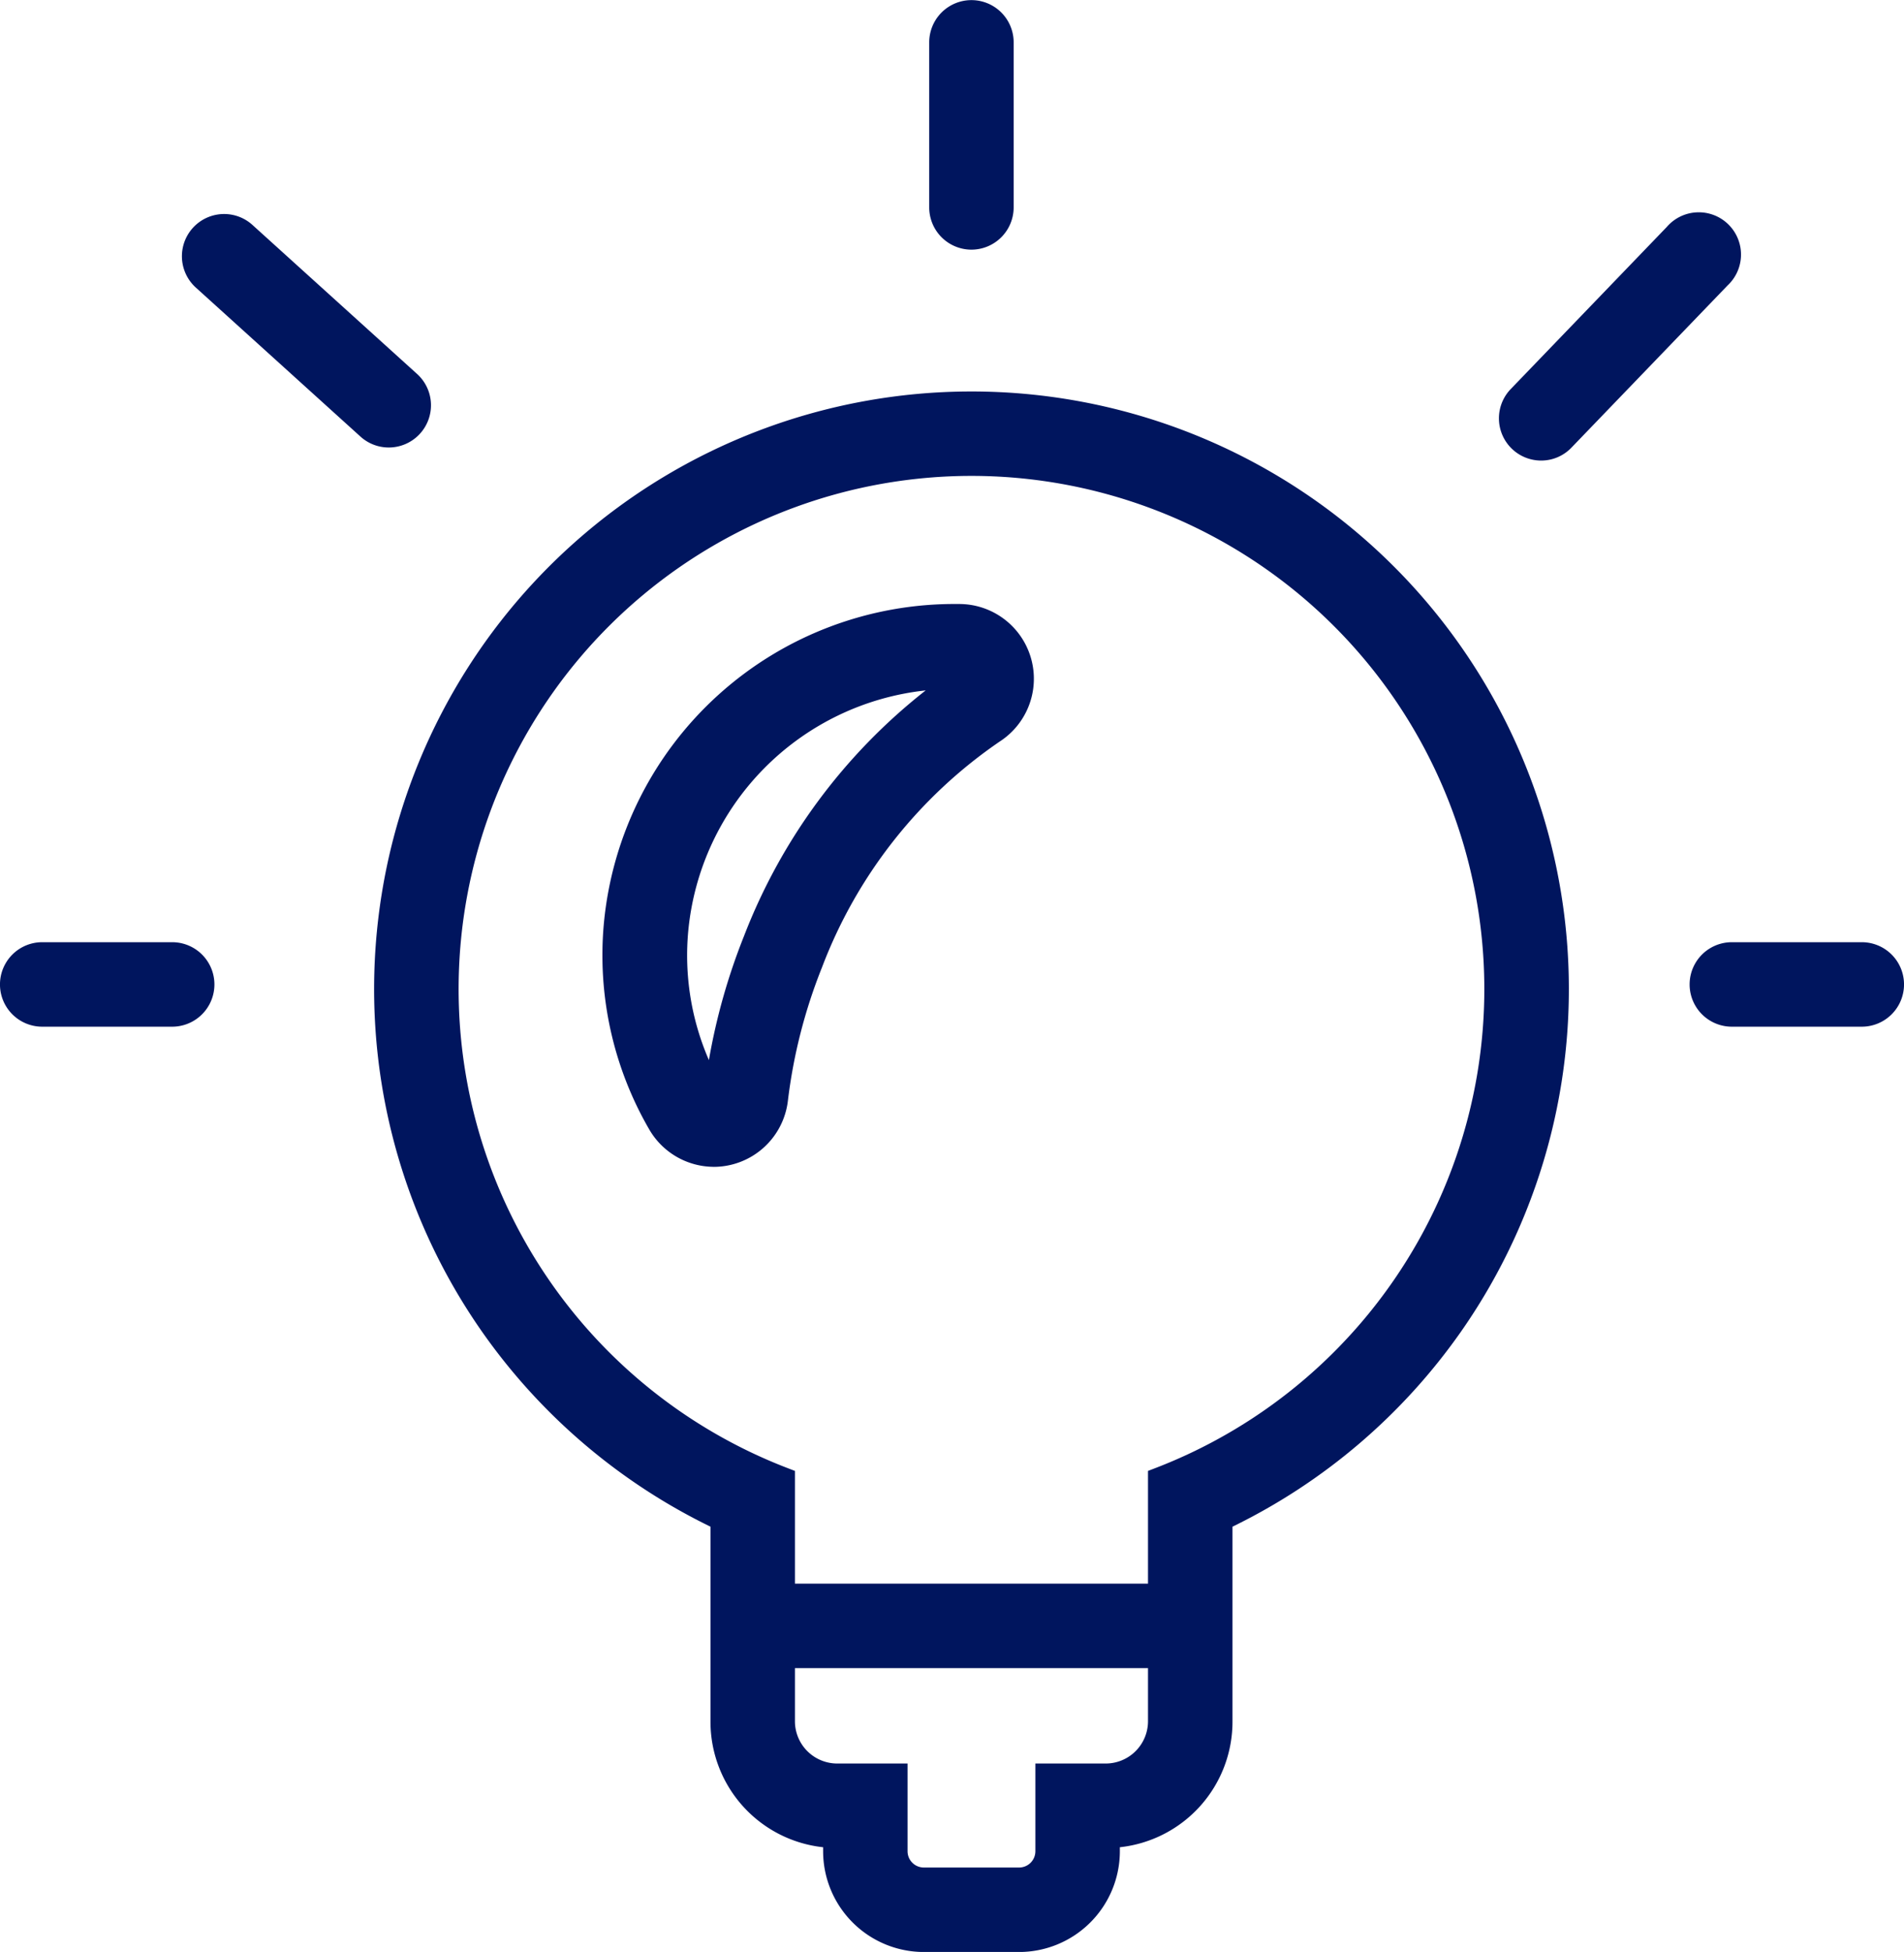
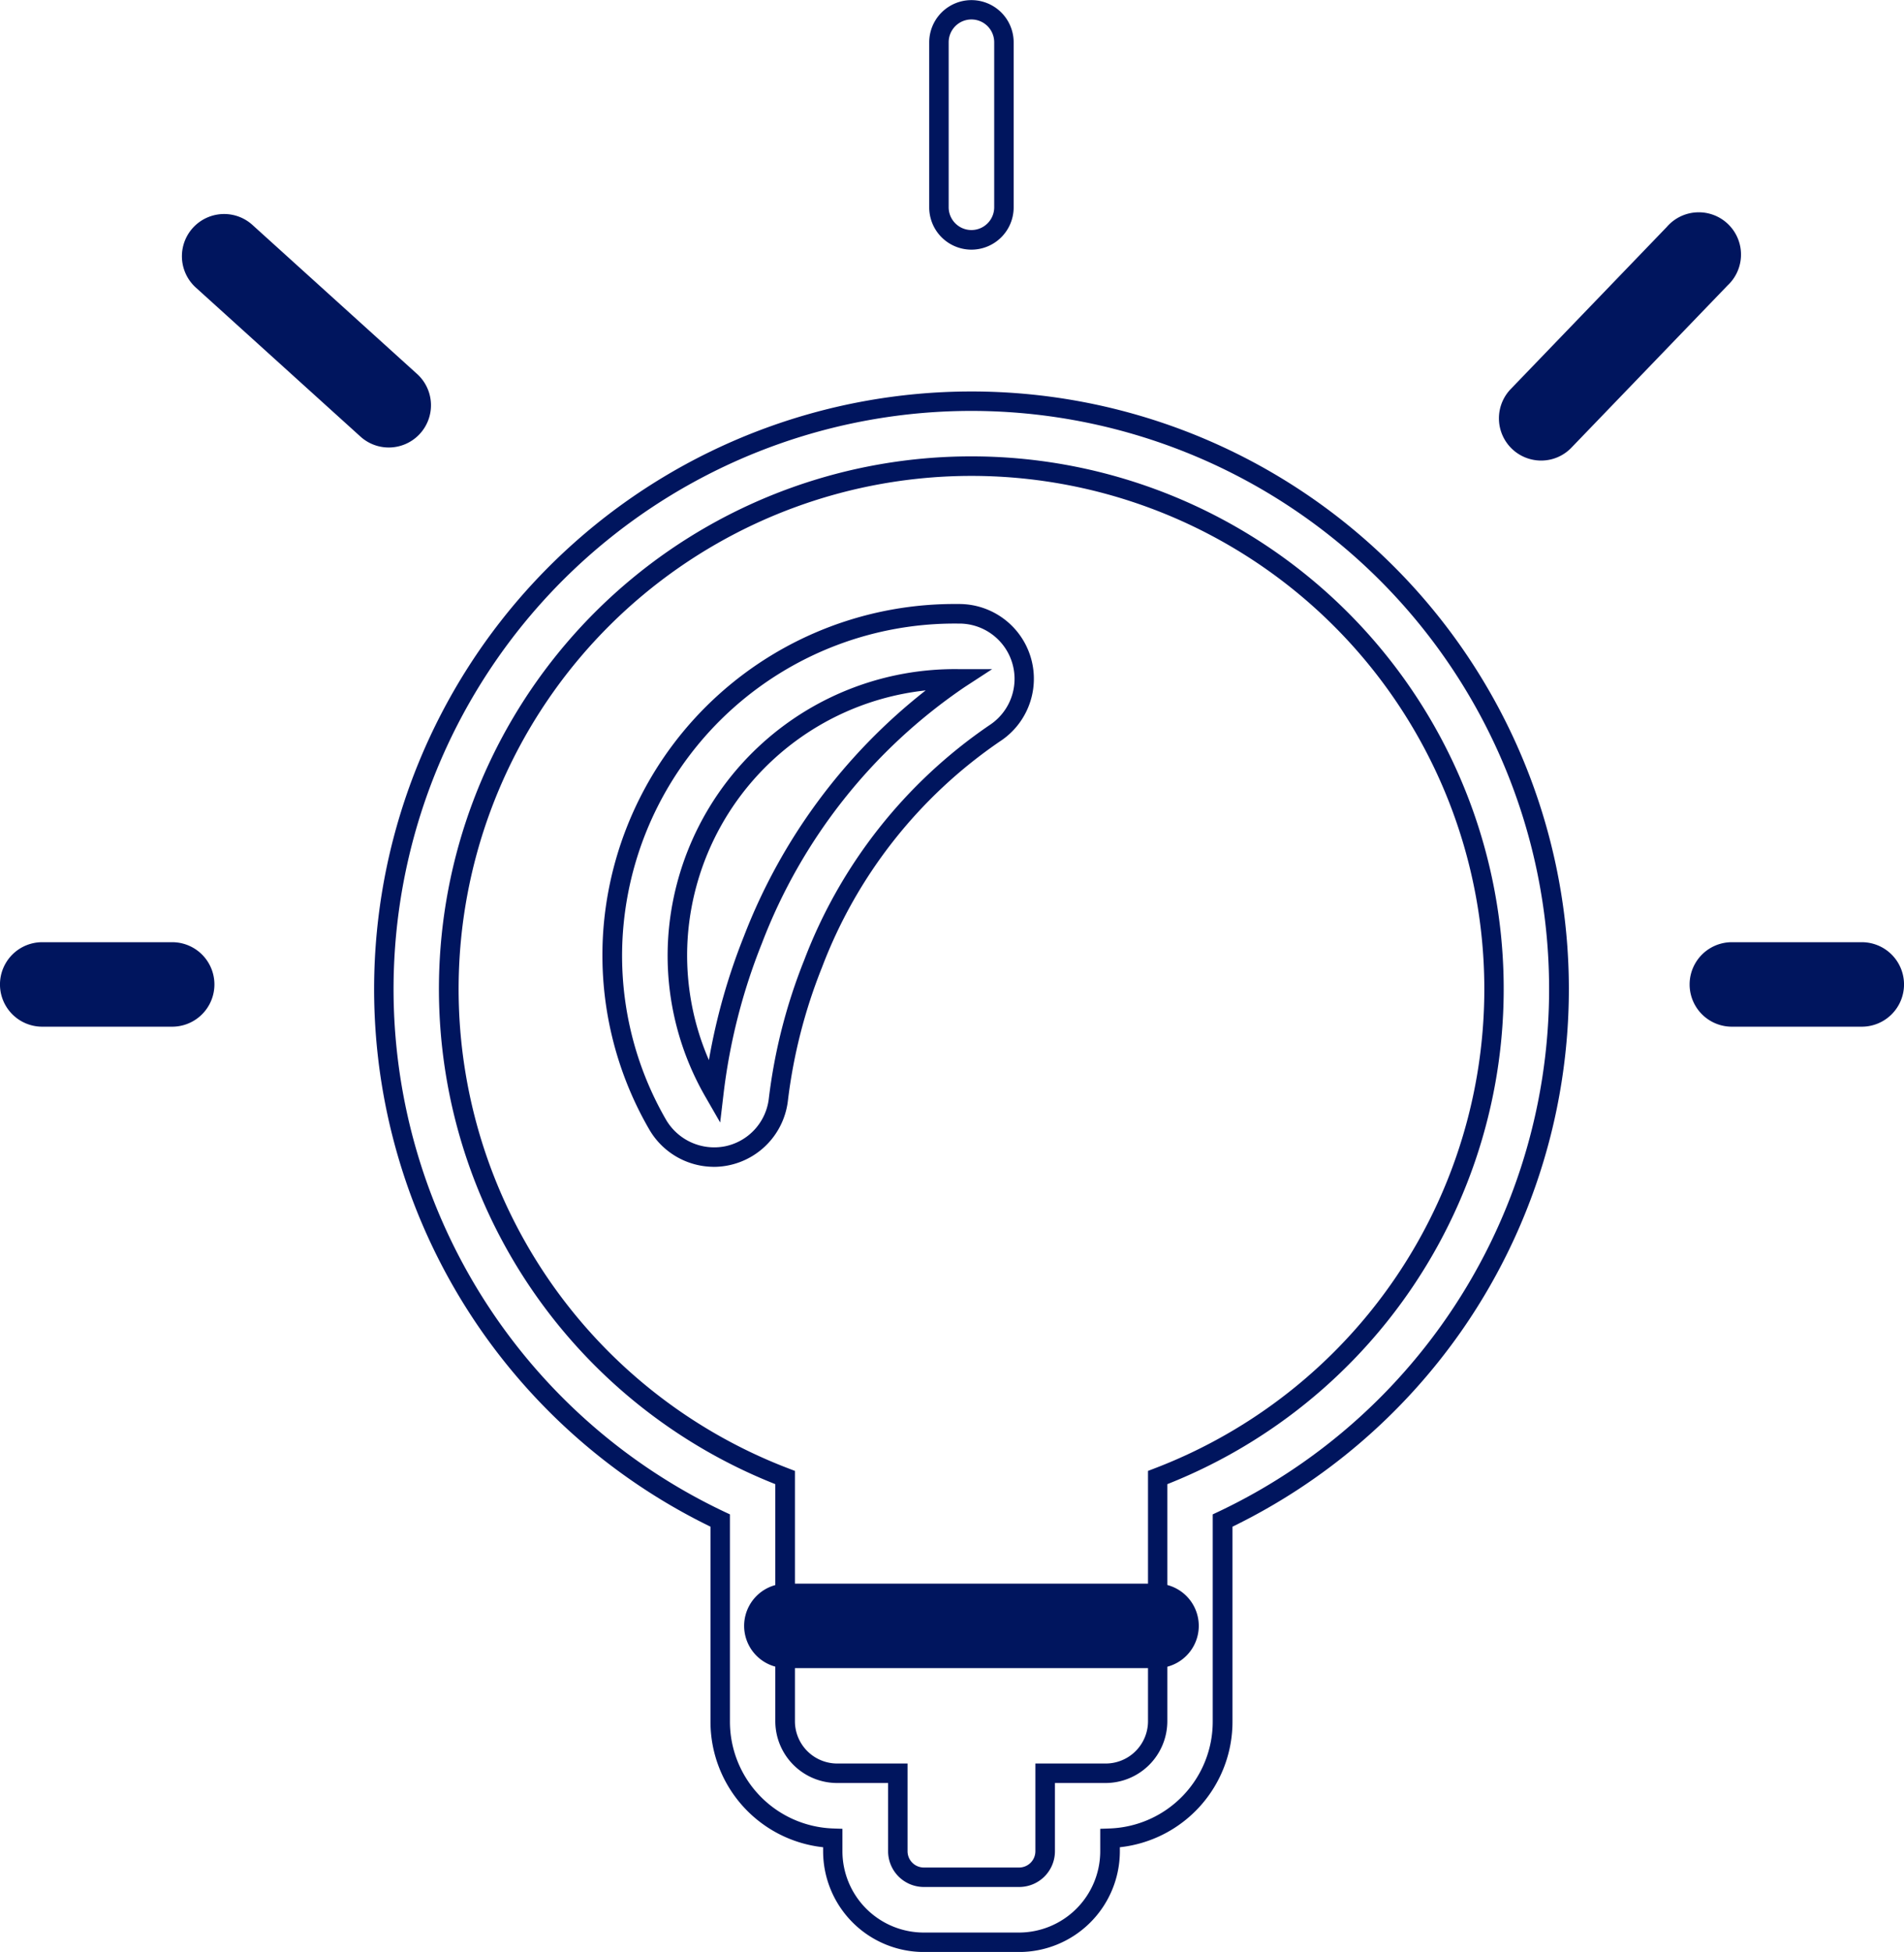
<svg xmlns="http://www.w3.org/2000/svg" width="55.398" height="56.771" viewBox="0 0 55.398 56.771">
  <g id="Groupe_45" data-name="Groupe 45" transform="translate(-865 -443)">
    <g id="Groupe_44" data-name="Groupe 44" transform="translate(865 443)">
      <g id="Groupe_36" data-name="Groupe 36" transform="translate(10.884 11.384)">
-         <path id="Tracé_54" data-name="Tracé 54" d="M1008.262,131.319a15.208,15.208,0,0,1,5.42,29.417v7.085a1.517,1.517,0,0,1-1.513,1.513H1010.4V171.6a.759.759,0,0,1-.756.756h-2.773a.759.759,0,0,1-.756-.756v-2.269h-1.765a1.517,1.517,0,0,1-1.513-1.513v-7.085a15.208,15.208,0,0,1,5.42-29.417m0-1.891a17.1,17.1,0,0,0-7.311,32.555v5.837a3.407,3.407,0,0,0,3.277,3.4v.38a2.65,2.65,0,0,0,2.647,2.647h2.773a2.65,2.65,0,0,0,2.647-2.647v-.38a3.408,3.408,0,0,0,3.277-3.4v-5.837a17.1,17.1,0,0,0-7.311-32.555Z" transform="translate(-990.881 -129.145)" fill="#00155e" />
        <path id="Tracé_55" data-name="Tracé 55" d="M1008.958,173.842h-2.773a2.933,2.933,0,0,1-2.93-2.93v-.117a3.672,3.672,0,0,1-3.277-3.664v-5.659a17.443,17.443,0,0,1-6.645-5.668,17.381,17.381,0,1,1,28.478,0,17.445,17.445,0,0,1-6.645,5.668v5.659a3.672,3.672,0,0,1-3.277,3.664v.117A2.934,2.934,0,0,1,1008.958,173.842Zm-1.386-44.821a16.816,16.816,0,0,0-7.19,32.017l.162.076v6.017a3.109,3.109,0,0,0,3,3.118l.273.01v.653a2.367,2.367,0,0,0,2.364,2.364h2.773a2.367,2.367,0,0,0,2.364-2.364v-.653l.273-.01a3.109,3.109,0,0,0,3-3.118v-6.017l.162-.076a16.816,16.816,0,0,0-7.19-32.017Zm1.386,42.93h-2.773a1.04,1.04,0,0,1-1.039-1.039v-1.985h-1.482a1.8,1.8,0,0,1-1.8-1.8v-6.892a15.49,15.49,0,1,1,11.406,0v6.892a1.8,1.8,0,0,1-1.8,1.8H1010v1.985A1.04,1.04,0,0,1,1008.958,171.951Zm-1.386-41.04a14.925,14.925,0,0,0-5.319,28.869l.182.07v7.28a1.231,1.231,0,0,0,1.229,1.23h2.048v2.552a.474.474,0,0,0,.473.473h2.773a.474.474,0,0,0,.473-.473V168.36h2.048a1.231,1.231,0,0,0,1.229-1.23v-7.28l.182-.07a14.925,14.925,0,0,0-5.319-28.869Z" transform="translate(-990.19 -128.454)" fill="#00155e" />
      </g>
      <g id="Groupe_37" data-name="Groupe 37" transform="translate(17.53 17.568)">
-         <path id="Tracé_56" data-name="Tracé 56" d="M1024.083,152.6h.044a16.11,16.11,0,0,0-6.007,7.586,17.536,17.536,0,0,0-1.132,4.433,7.941,7.941,0,0,1-1.029-4.721,8.116,8.116,0,0,1,8.124-7.3m0-1.891a9.961,9.961,0,0,0-10.007,9.012,9.815,9.815,0,0,0,1.272,5.84,1.891,1.891,0,0,0,3.517-.721,15.645,15.645,0,0,1,1.011-3.955,14.221,14.221,0,0,1,5.279-6.7,1.891,1.891,0,0,0-1.019-3.477Z" transform="translate(-1013.749 -150.423)" fill="#00155e" />
        <path id="Tracé_57" data-name="Tracé 57" d="M1016.3,166.1a2.179,2.179,0,0,1-1.884-1.091A10.1,10.1,0,0,1,1013.1,159a10.243,10.243,0,0,1,10.288-9.269h.054a2.174,2.174,0,0,1,1.173,4,13.937,13.937,0,0,0-5.17,6.567,15.348,15.348,0,0,0-.993,3.883,2.177,2.177,0,0,1-2.159,1.92Zm7.148-15.8h-.052a9.679,9.679,0,0,0-9.725,8.756,9.533,9.533,0,0,0,1.235,5.673,1.625,1.625,0,0,0,1.717.774,1.606,1.606,0,0,0,1.274-1.387,15.911,15.911,0,0,1,1.029-4.026,14.505,14.505,0,0,1,5.388-6.833,1.608,1.608,0,0,0-.866-2.957Zm-6.966,14.51-.427-.742a8.213,8.213,0,0,1-1.065-4.888,8.36,8.36,0,0,1,8.406-7.555h1l-.8.521a15.84,15.84,0,0,0-5.9,7.454,17.241,17.241,0,0,0-1.114,4.362Zm5.988-12.567a7.775,7.775,0,0,0-6.916,6.99,7.638,7.638,0,0,0,.6,3.763,17.966,17.966,0,0,1,1.021-3.607A16.726,16.726,0,0,1,1022.465,152.241Z" transform="translate(-1013.058 -149.732)" fill="#00155e" />
      </g>
      <g id="Groupe_38" data-name="Groupe 38" transform="translate(21.616 46.058)">
        <path id="Tracé_58" data-name="Tracé 58" d="M1039.876,250.619h-10.84a.945.945,0,1,1,0-1.891h10.84a.945.945,0,1,1,0,1.891Z" transform="translate(-1027.807 -248.445)" fill="#00155e" />
        <path id="Tracé_59" data-name="Tracé 59" d="M1039.185,250.211h-10.84a1.229,1.229,0,0,1,0-2.457h10.84a1.229,1.229,0,0,1,0,2.457Zm-10.84-1.891a.662.662,0,0,0,0,1.325h10.84a.662.662,0,0,0,0-1.325Z" transform="translate(-1027.116 -247.754)" fill="#00155e" />
      </g>
      <g id="Groupe_39" data-name="Groupe 39" transform="translate(5.294 6.227)">
        <path id="Tracé_60" data-name="Tracé 60" d="M977.668,117.907a.944.944,0,0,1-.634-.244l-4.79-4.334a.945.945,0,1,1,1.268-1.4l4.79,4.334a.945.945,0,0,1-.634,1.647Z" transform="translate(-971.65 -111.401)" fill="#00155e" />
-         <path id="Tracé_61" data-name="Tracé 61" d="M976.977,117.5a1.225,1.225,0,0,1-.824-.318l-4.79-4.334a1.228,1.228,0,0,1,1.648-1.821l4.79,4.334a1.228,1.228,0,0,1-.825,2.139Zm-4.789-6.224a.662.662,0,0,0-.445,1.153l4.79,4.334a.682.682,0,0,0,.936-.047.663.663,0,0,0-.047-.936l-4.79-4.334A.66.66,0,0,0,972.188,111.278Z" transform="translate(-970.96 -110.712)" fill="#00155e" />
+         <path id="Tracé_61" data-name="Tracé 61" d="M976.977,117.5a1.225,1.225,0,0,1-.824-.318l-4.79-4.334a1.228,1.228,0,0,1,1.648-1.821l4.79,4.334a1.228,1.228,0,0,1-.825,2.139Zm-4.789-6.224a.662.662,0,0,0-.445,1.153l4.79,4.334a.682.682,0,0,0,.936-.047.663.663,0,0,0-.047-.936l-4.79-4.334A.66.66,0,0,0,972.188,111.278" transform="translate(-970.96 -110.712)" fill="#00155e" />
      </g>
      <g id="Groupe_40" data-name="Groupe 40" transform="translate(27.036)">
-         <path id="Tracé_62" data-name="Tracé 62" d="M1047.684,96.956a.945.945,0,0,1-.945-.945v-4.8a.945.945,0,1,1,1.891,0v4.8A.945.945,0,0,1,1047.684,96.956Z" transform="translate(-1046.456 -89.978)" fill="#00155e" />
        <path id="Tracé_63" data-name="Tracé 63" d="M1046.993,96.549a1.23,1.23,0,0,1-1.228-1.229v-4.8a1.228,1.228,0,0,1,2.457,0v4.8A1.23,1.23,0,0,1,1046.993,96.549Zm0-6.695a.663.663,0,0,0-.662.662v4.8a.662.662,0,1,0,1.325,0v-4.8A.663.663,0,0,0,1046.993,89.854Z" transform="translate(-1045.765 -89.288)" fill="#00155e" />
      </g>
      <g id="Groupe_41" data-name="Groupe 41" transform="translate(43.614 6.227)">
        <path id="Tracé_64" data-name="Tracé 64" d="M1104.719,118.286a.945.945,0,0,1-.681-1.6l4.538-4.712a.945.945,0,0,1,1.362,1.312L1105.4,118A.945.945,0,0,1,1104.719,118.286Z" transform="translate(-1103.492 -111.401)" fill="#00155e" />
        <path id="Tracé_65" data-name="Tracé 65" d="M1104.03,117.88a1.228,1.228,0,0,1-.885-2.08l4.538-4.712a1.229,1.229,0,1,1,1.77,1.7l-4.538,4.712A1.218,1.218,0,0,1,1104.03,117.88Zm4.538-6.6a.662.662,0,0,0-.478.2l-4.538,4.712a.664.664,0,0,0,.018.937.678.678,0,0,0,.937-.018l4.538-4.712a.662.662,0,0,0-.477-1.121Z" transform="translate(-1102.803 -110.712)" fill="#00155e" />
      </g>
      <g id="Groupe_42" data-name="Groupe 42" transform="translate(0 27.403)">
        <path id="Tracé_66" data-name="Tracé 66" d="M958.445,186.433h-3.781a.945.945,0,0,1,0-1.891h3.781a.945.945,0,1,1,0,1.891Z" transform="translate(-953.435 -184.259)" fill="#00155e" />
        <path id="Tracé_67" data-name="Tracé 67" d="M957.754,186.026h-3.782a1.228,1.228,0,1,1,0-2.457h3.782a1.228,1.228,0,0,1,0,2.457Zm-3.782-1.891a.662.662,0,1,0,0,1.325h3.782a.662.662,0,0,0,0-1.325Z" transform="translate(-952.744 -183.569)" fill="#00155e" />
      </g>
      <g id="Groupe_43" data-name="Groupe 43" transform="translate(49.16 27.403)">
        <path id="Tracé_68" data-name="Tracé 68" d="M1127.583,186.433H1123.8a.945.945,0,0,1,0-1.891h3.781a.945.945,0,0,1,0,1.891Z" transform="translate(-1122.573 -184.259)" fill="#00155e" />
        <path id="Tracé_69" data-name="Tracé 69" d="M1126.892,186.026h-3.781a1.228,1.228,0,1,1,0-2.457h3.781a1.228,1.228,0,1,1,0,2.457Zm-3.781-1.891a.662.662,0,0,0,0,1.325h3.781a.662.662,0,0,0,0-1.325Z" transform="translate(-1121.882 -183.569)" fill="#00155e" />
      </g>
    </g>
  </g>
</svg>